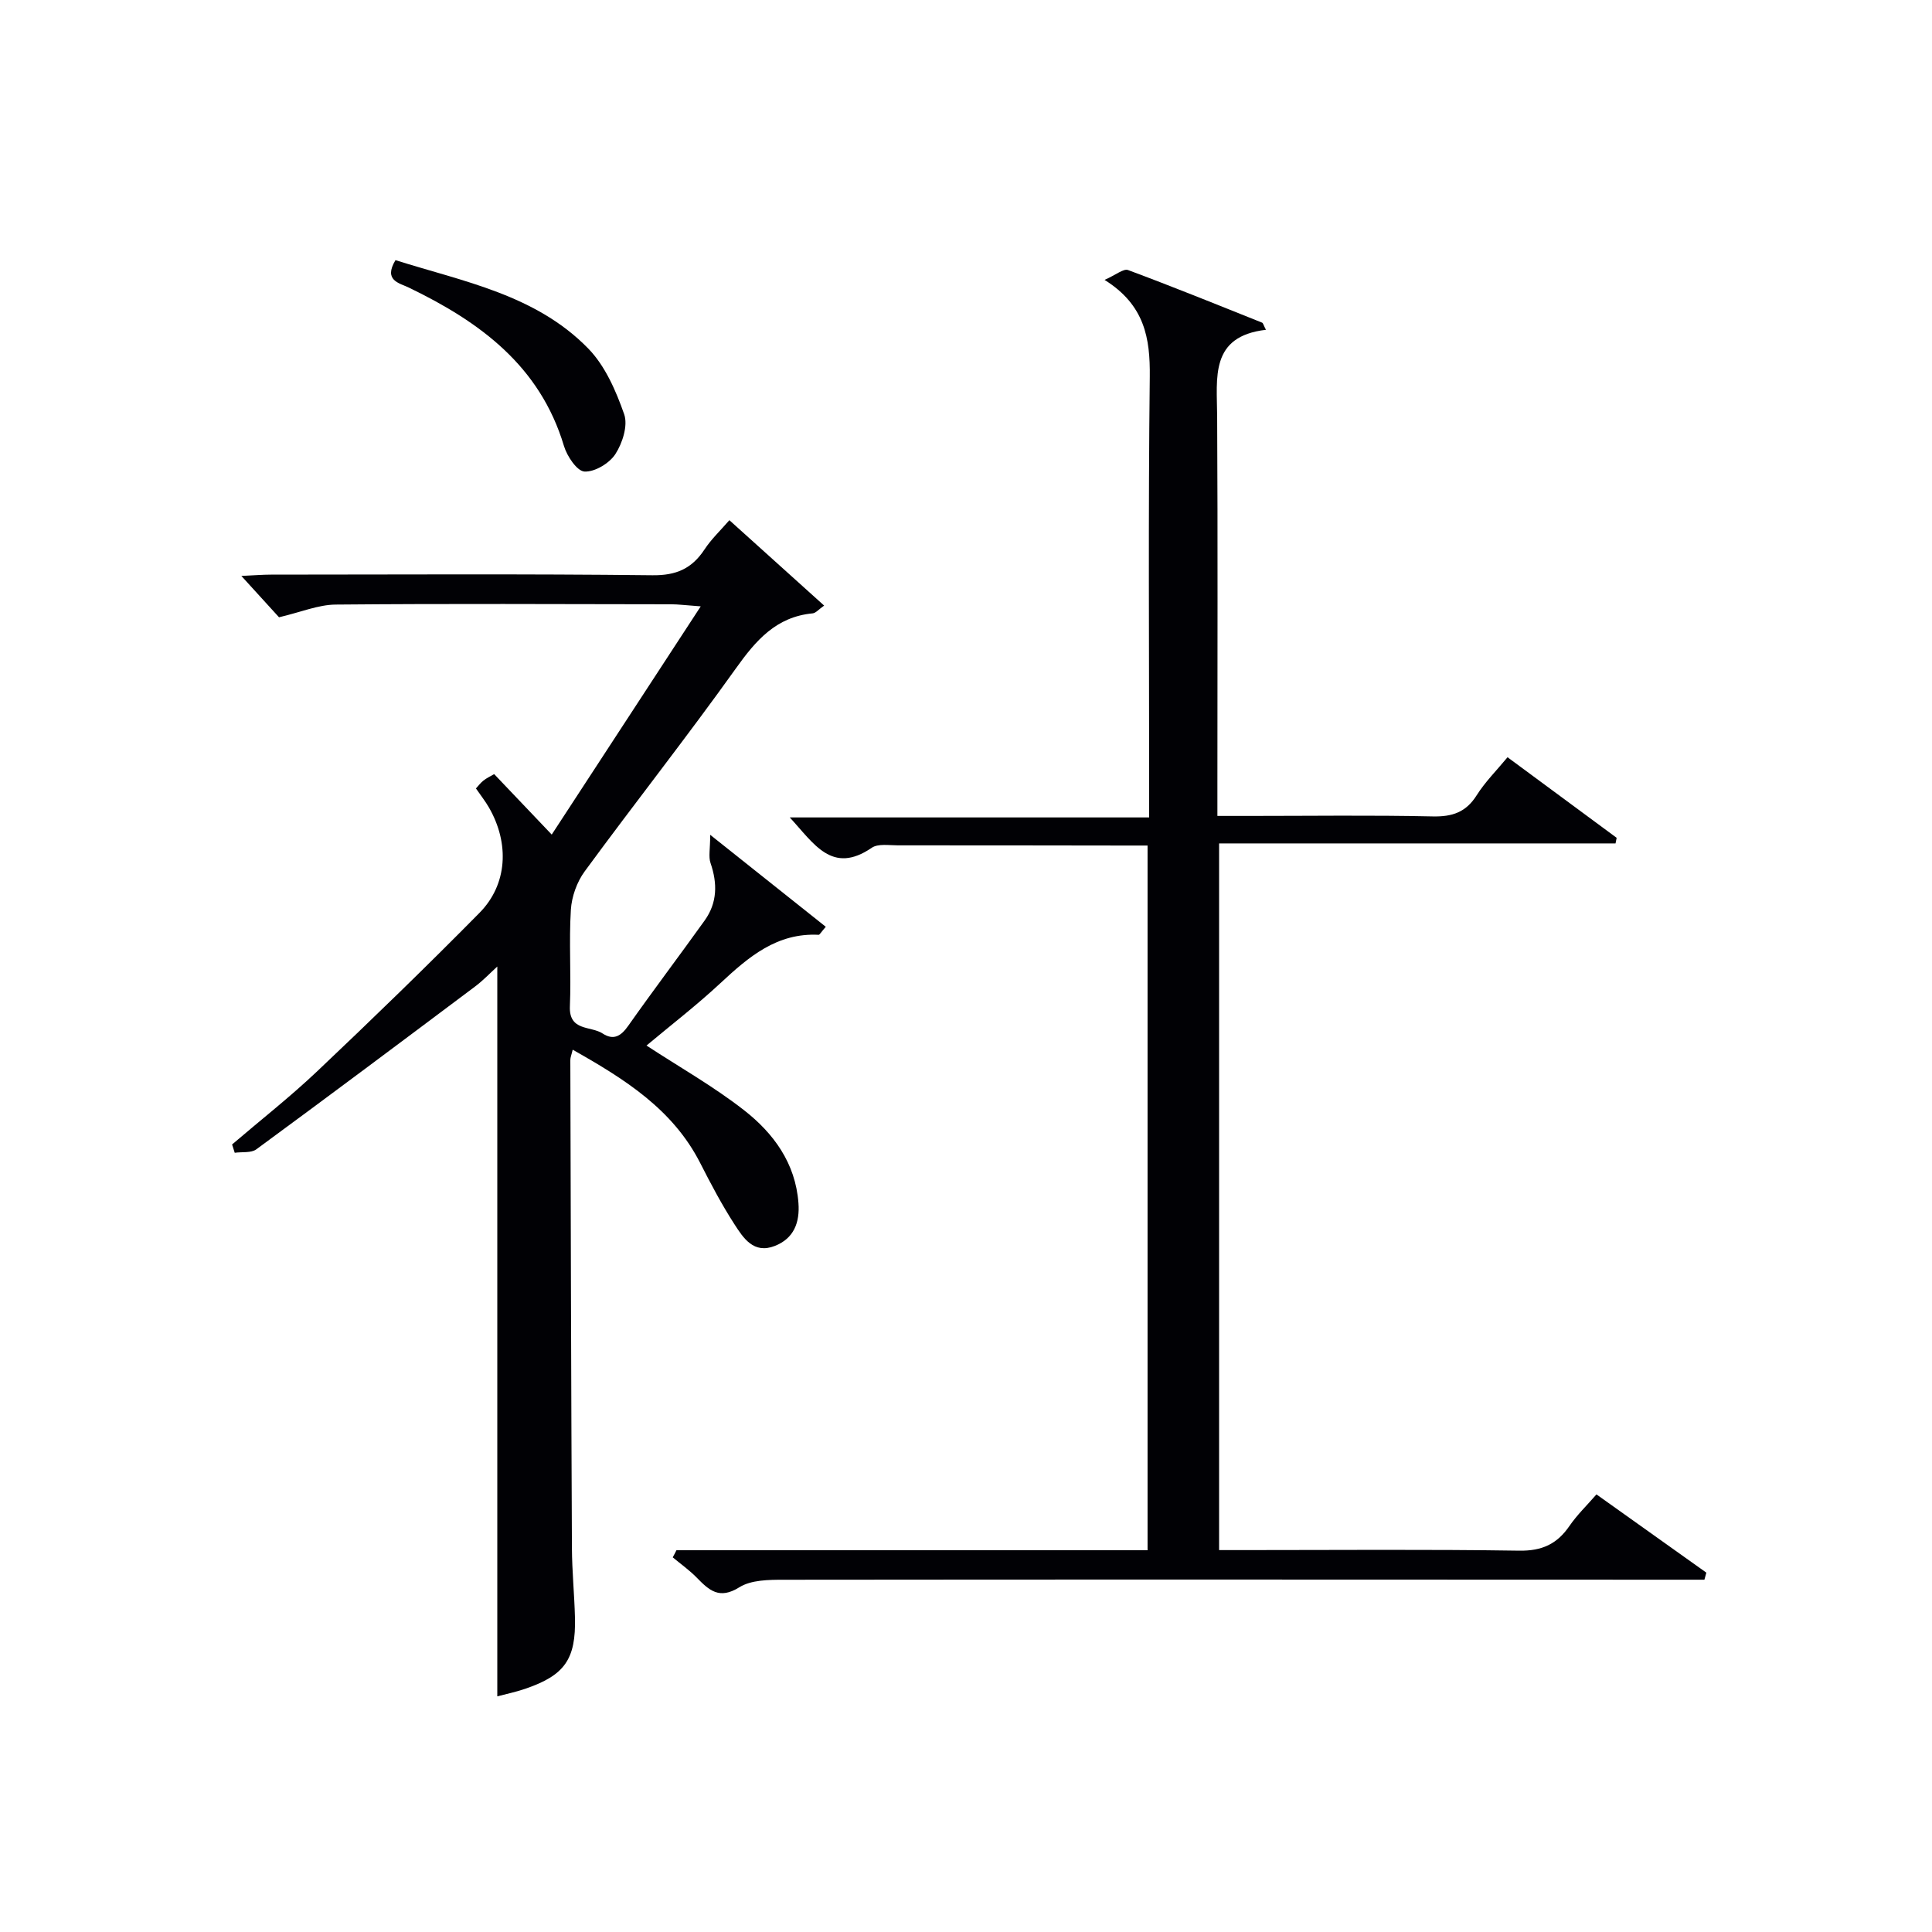
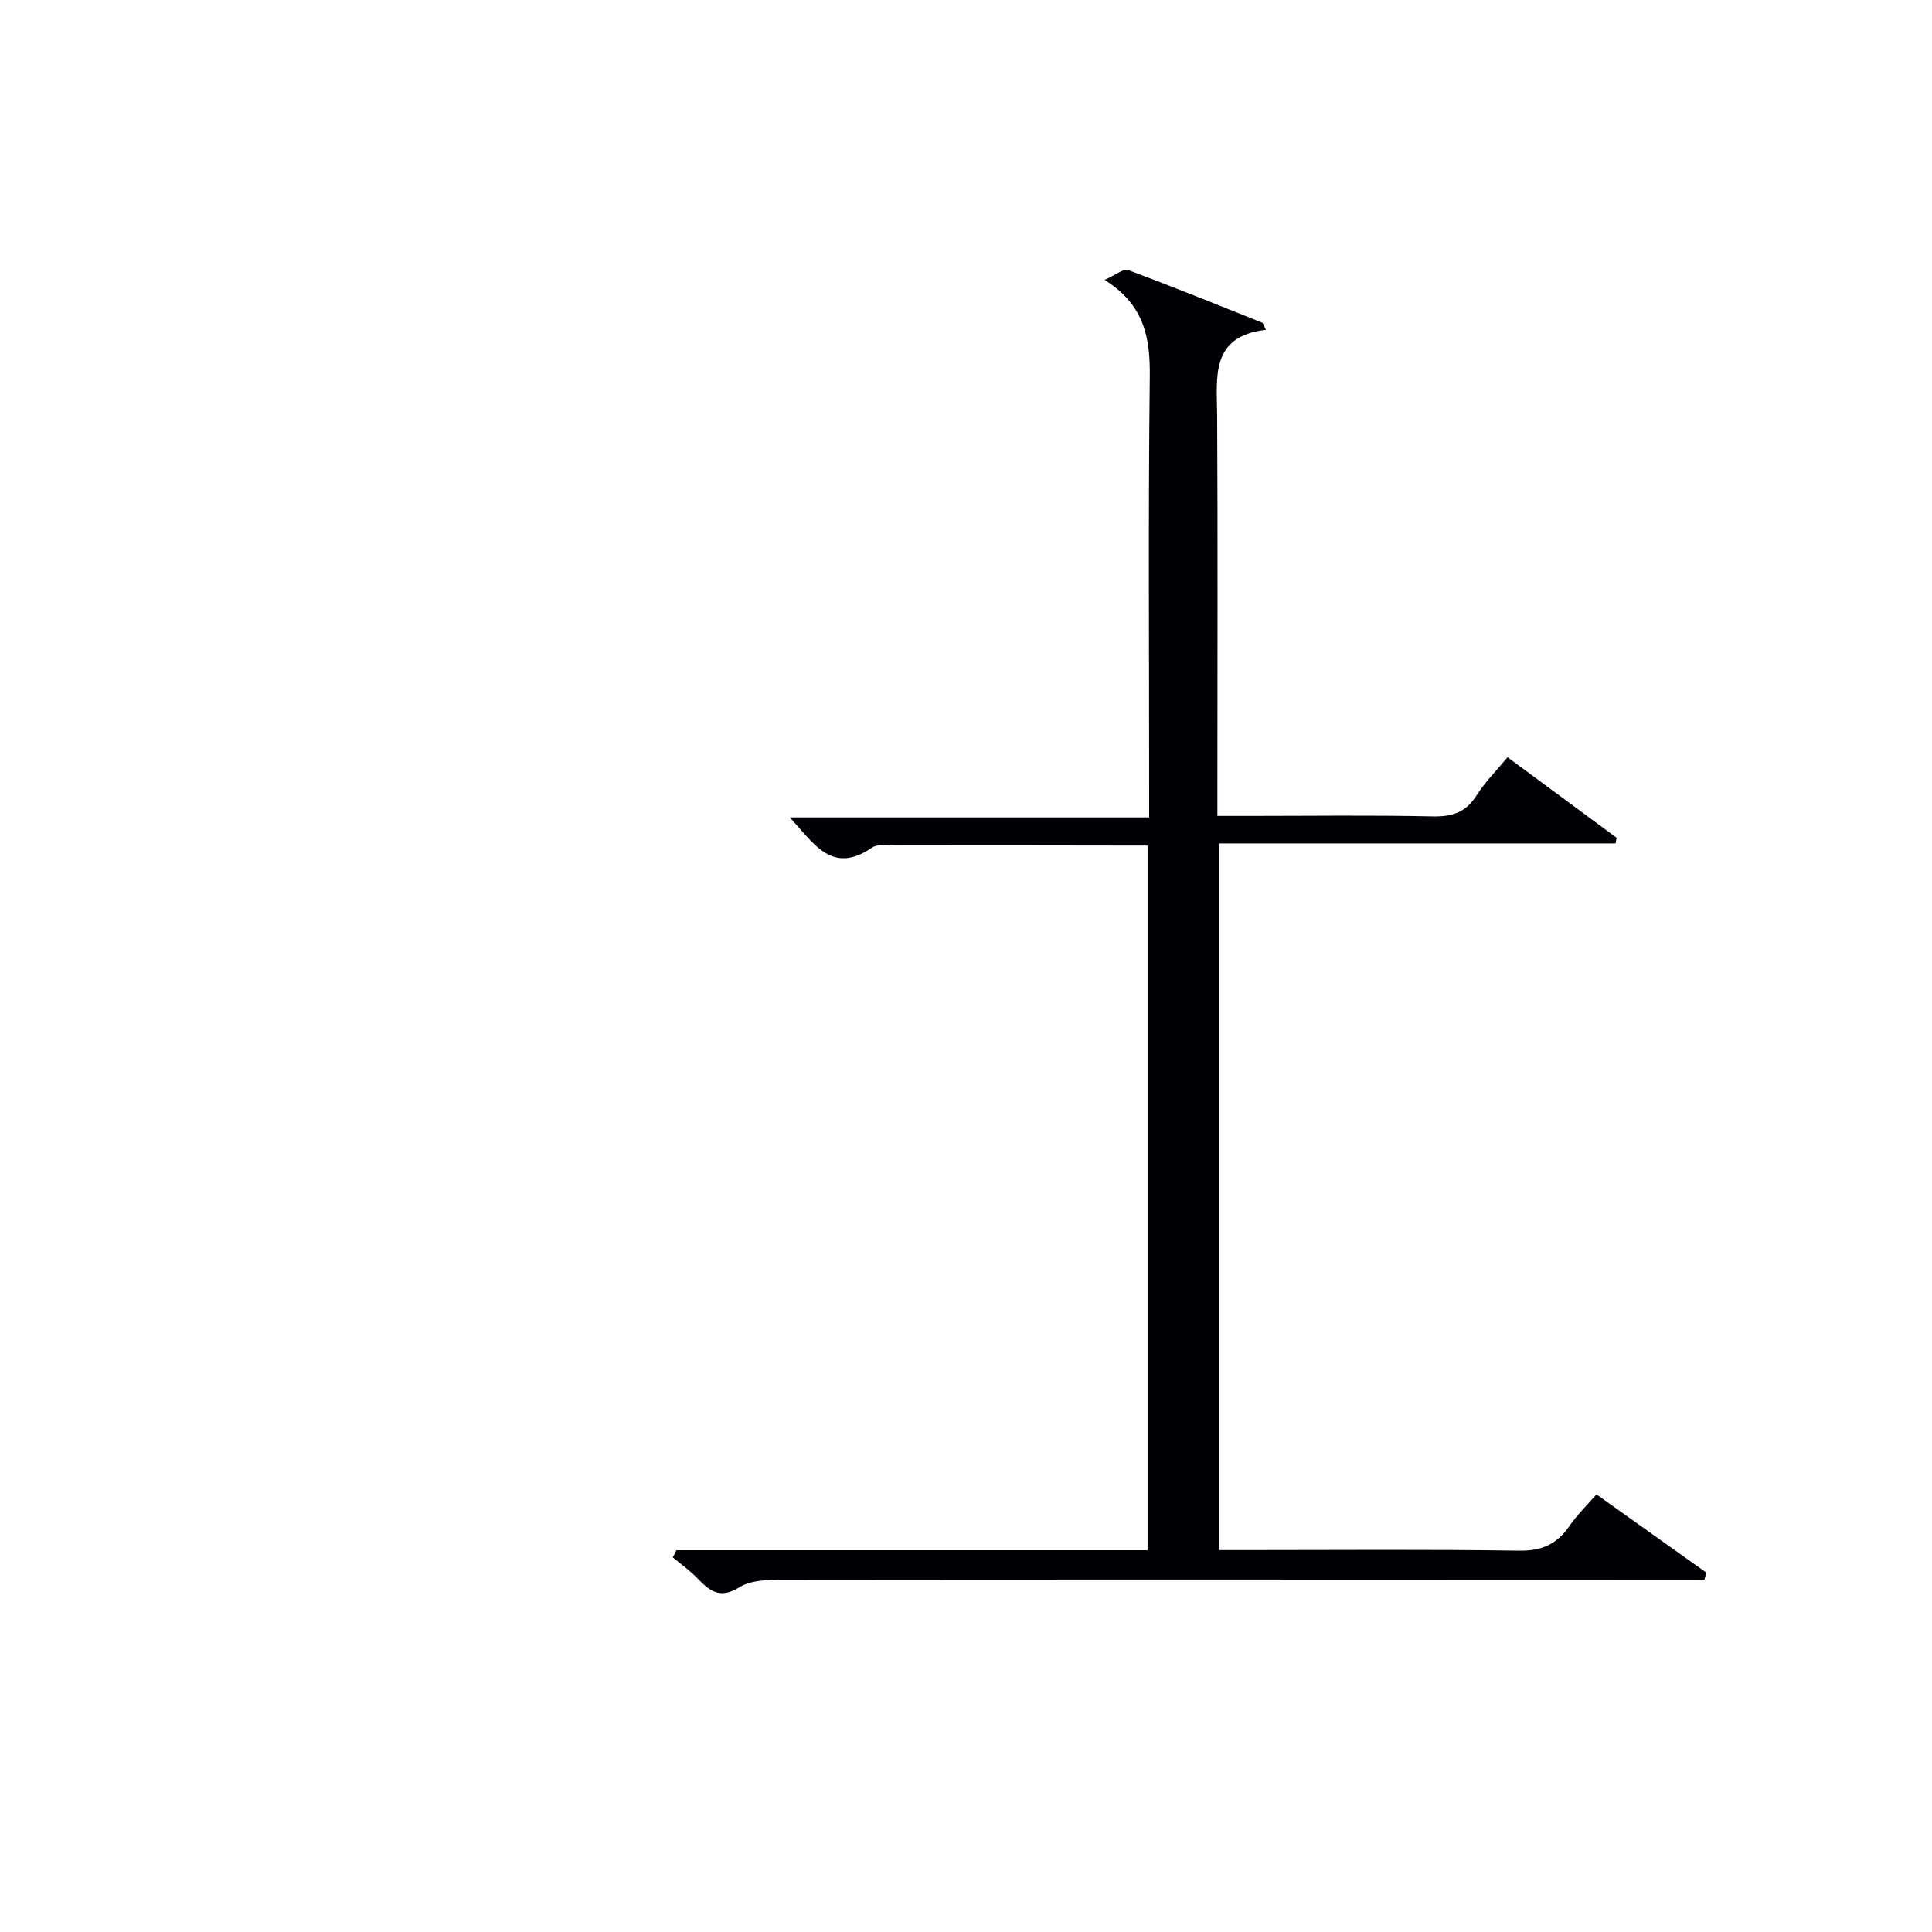
<svg xmlns="http://www.w3.org/2000/svg" enable-background="new 0 0 400 400" viewBox="0 0 400 400">
  <g fill="#010105">
    <path d="m140.05 320.96h97.54c0-48.66 0-96.89 0-145.9-1.54 0-3.13 0-4.71 0-15.66-.02-31.32-.05-46.99-.04-1.82 0-4.09-.39-5.4.5-8.25 5.65-11.98-.89-16.98-6.28h74.41c0-2.44 0-4.35 0-6.26 0-28.33-.2-56.65.13-84.97.09-7.99-1.04-14.86-9.36-20.06 2.34-1.03 3.92-2.39 4.86-2.04 9.31 3.46 18.53 7.2 27.75 10.89.22.09.3.54.8 1.48-11.65 1.36-10.14 9.89-10.1 17.97.14 25.49.05 50.99.05 76.48v6.2h6.57c12.66 0 25.33-.18 37.99.1 4.08.09 6.91-.86 9.13-4.39 1.75-2.77 4.13-5.14 6.38-7.86 7.71 5.7 15.15 11.19 22.59 16.68-.08.39-.15.77-.23 1.16-27.25 0-54.49 0-82.08 0v146.31h5.17c18.99 0 37.99-.17 56.98.12 4.71.07 7.83-1.38 10.39-5.12 1.57-2.29 3.61-4.25 5.59-6.53 7.8 5.56 15.28 10.88 22.75 16.2-.13.49-.27.97-.4 1.46-2.06 0-4.12 0-6.18 0-61.48-.02-122.96-.06-184.45.01-3.1 0-6.74.03-9.18 1.56-4.17 2.61-6.28.6-8.83-2.01-1.51-1.54-3.3-2.81-4.96-4.19.28-.49.53-.98.77-1.47z" />
-     <path d="m151.01 107.7c6.77 6.1 13.03 11.74 19.62 17.68-1.14.8-1.73 1.55-2.39 1.61-7.56.72-11.75 5.6-15.9 11.42-10.14 14.2-20.96 27.91-31.28 41.99-1.62 2.2-2.7 5.25-2.87 7.97-.41 6.64.08 13.33-.2 19.99-.21 5.19 4.33 4.01 6.77 5.61 2.27 1.48 3.8.56 5.31-1.59 5.17-7.34 10.59-14.5 15.82-21.8 2.63-3.67 2.67-7.67 1.22-11.89-.45-1.31-.07-2.9-.07-5.85 8.91 7.08 16.4 13.05 23.93 19.04-1.04 1.19-1.27 1.67-1.47 1.66-8.63-.44-14.48 4.55-20.31 9.98-4.96 4.62-10.36 8.78-15.34 12.95 6.8 4.45 13.86 8.44 20.19 13.38 6.11 4.77 10.66 10.96 11.27 19.22.3 4.05-.94 7.34-4.9 8.89-4.38 1.72-6.52-1.65-8.37-4.52-2.61-4.04-4.87-8.33-7.06-12.63-5.67-11.13-15.57-17.36-26.41-23.48-.24 1.03-.49 1.59-.49 2.15.09 33.66.17 67.32.33 100.98.02 4.82.51 9.63.63 14.45.21 8.64-2.13 11.95-10.34 14.75-2 .68-4.08 1.11-5.74 1.55 0-50.42 0-100.48 0-151.1-1.41 1.28-2.91 2.87-4.63 4.16-15.04 11.28-30.09 22.55-45.25 33.68-1.08.8-2.97.5-4.48.72-.18-.57-.37-1.15-.55-1.72 5.9-5.05 12.03-9.85 17.66-15.19 11.35-10.75 22.59-21.64 33.57-32.77 5.79-5.87 6.23-14.36 1.96-21.79-.74-1.29-1.68-2.48-2.7-3.96.47-.51.94-1.15 1.55-1.63.64-.51 1.4-.86 2.22-1.34 3.74 3.93 7.38 7.75 11.92 12.52 10.23-15.67 20.17-30.9 30.85-47.25-3.31-.24-4.7-.43-6.09-.43-23.16-.03-46.33-.15-69.49.06-3.61.03-7.2 1.57-11.73 2.63-1.85-2.03-4.49-4.93-7.8-8.56 2.65-.12 4.39-.27 6.12-.27 26.33-.01 52.66-.17 78.99.13 4.92.06 8.15-1.37 10.76-5.31 1.42-2.17 3.34-3.97 5.17-6.09z" />
-     <path d="m81.88 53.86c14.03 4.44 29.04 7.13 39.93 18.32 3.49 3.59 5.73 8.76 7.42 13.59.81 2.32-.35 5.97-1.82 8.24-1.24 1.91-4.26 3.73-6.4 3.62-1.54-.08-3.62-3.18-4.25-5.3-4.98-16.62-17.45-25.71-32.1-32.78-2.03-.97-5.31-1.48-2.78-5.69z" />
+     <path d="m151.01 107.7z" />
  </g>
</svg>